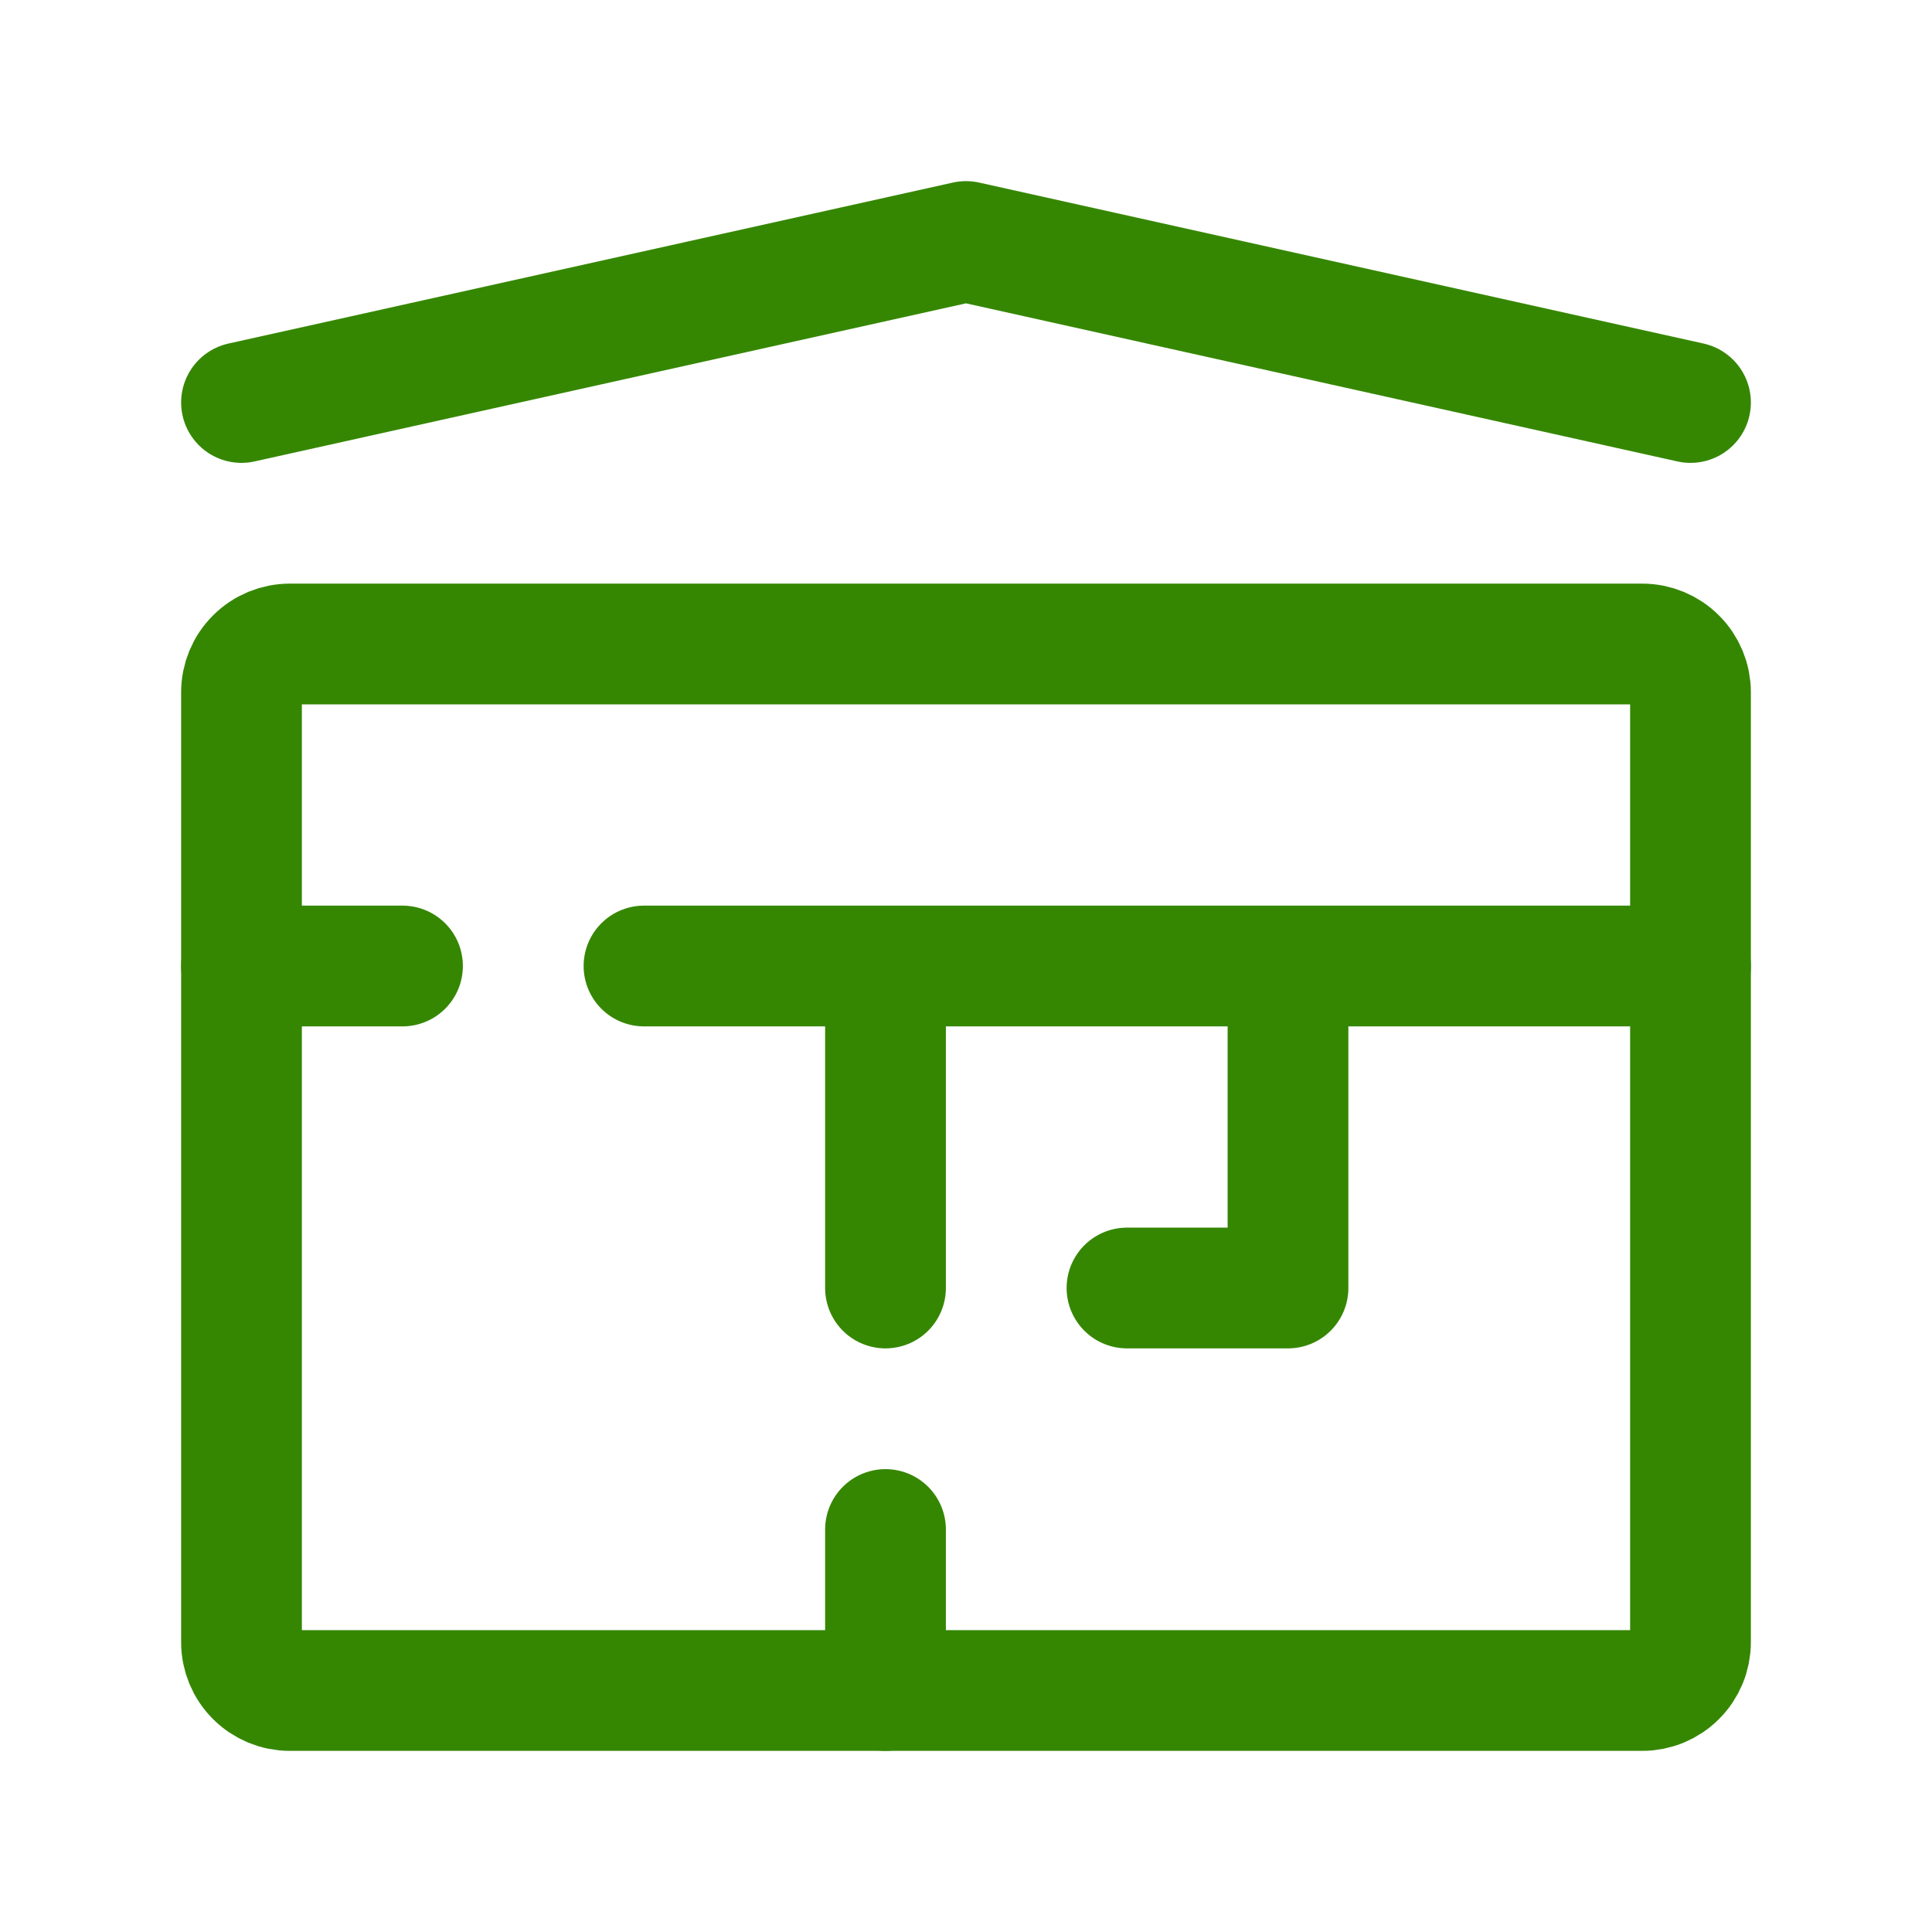
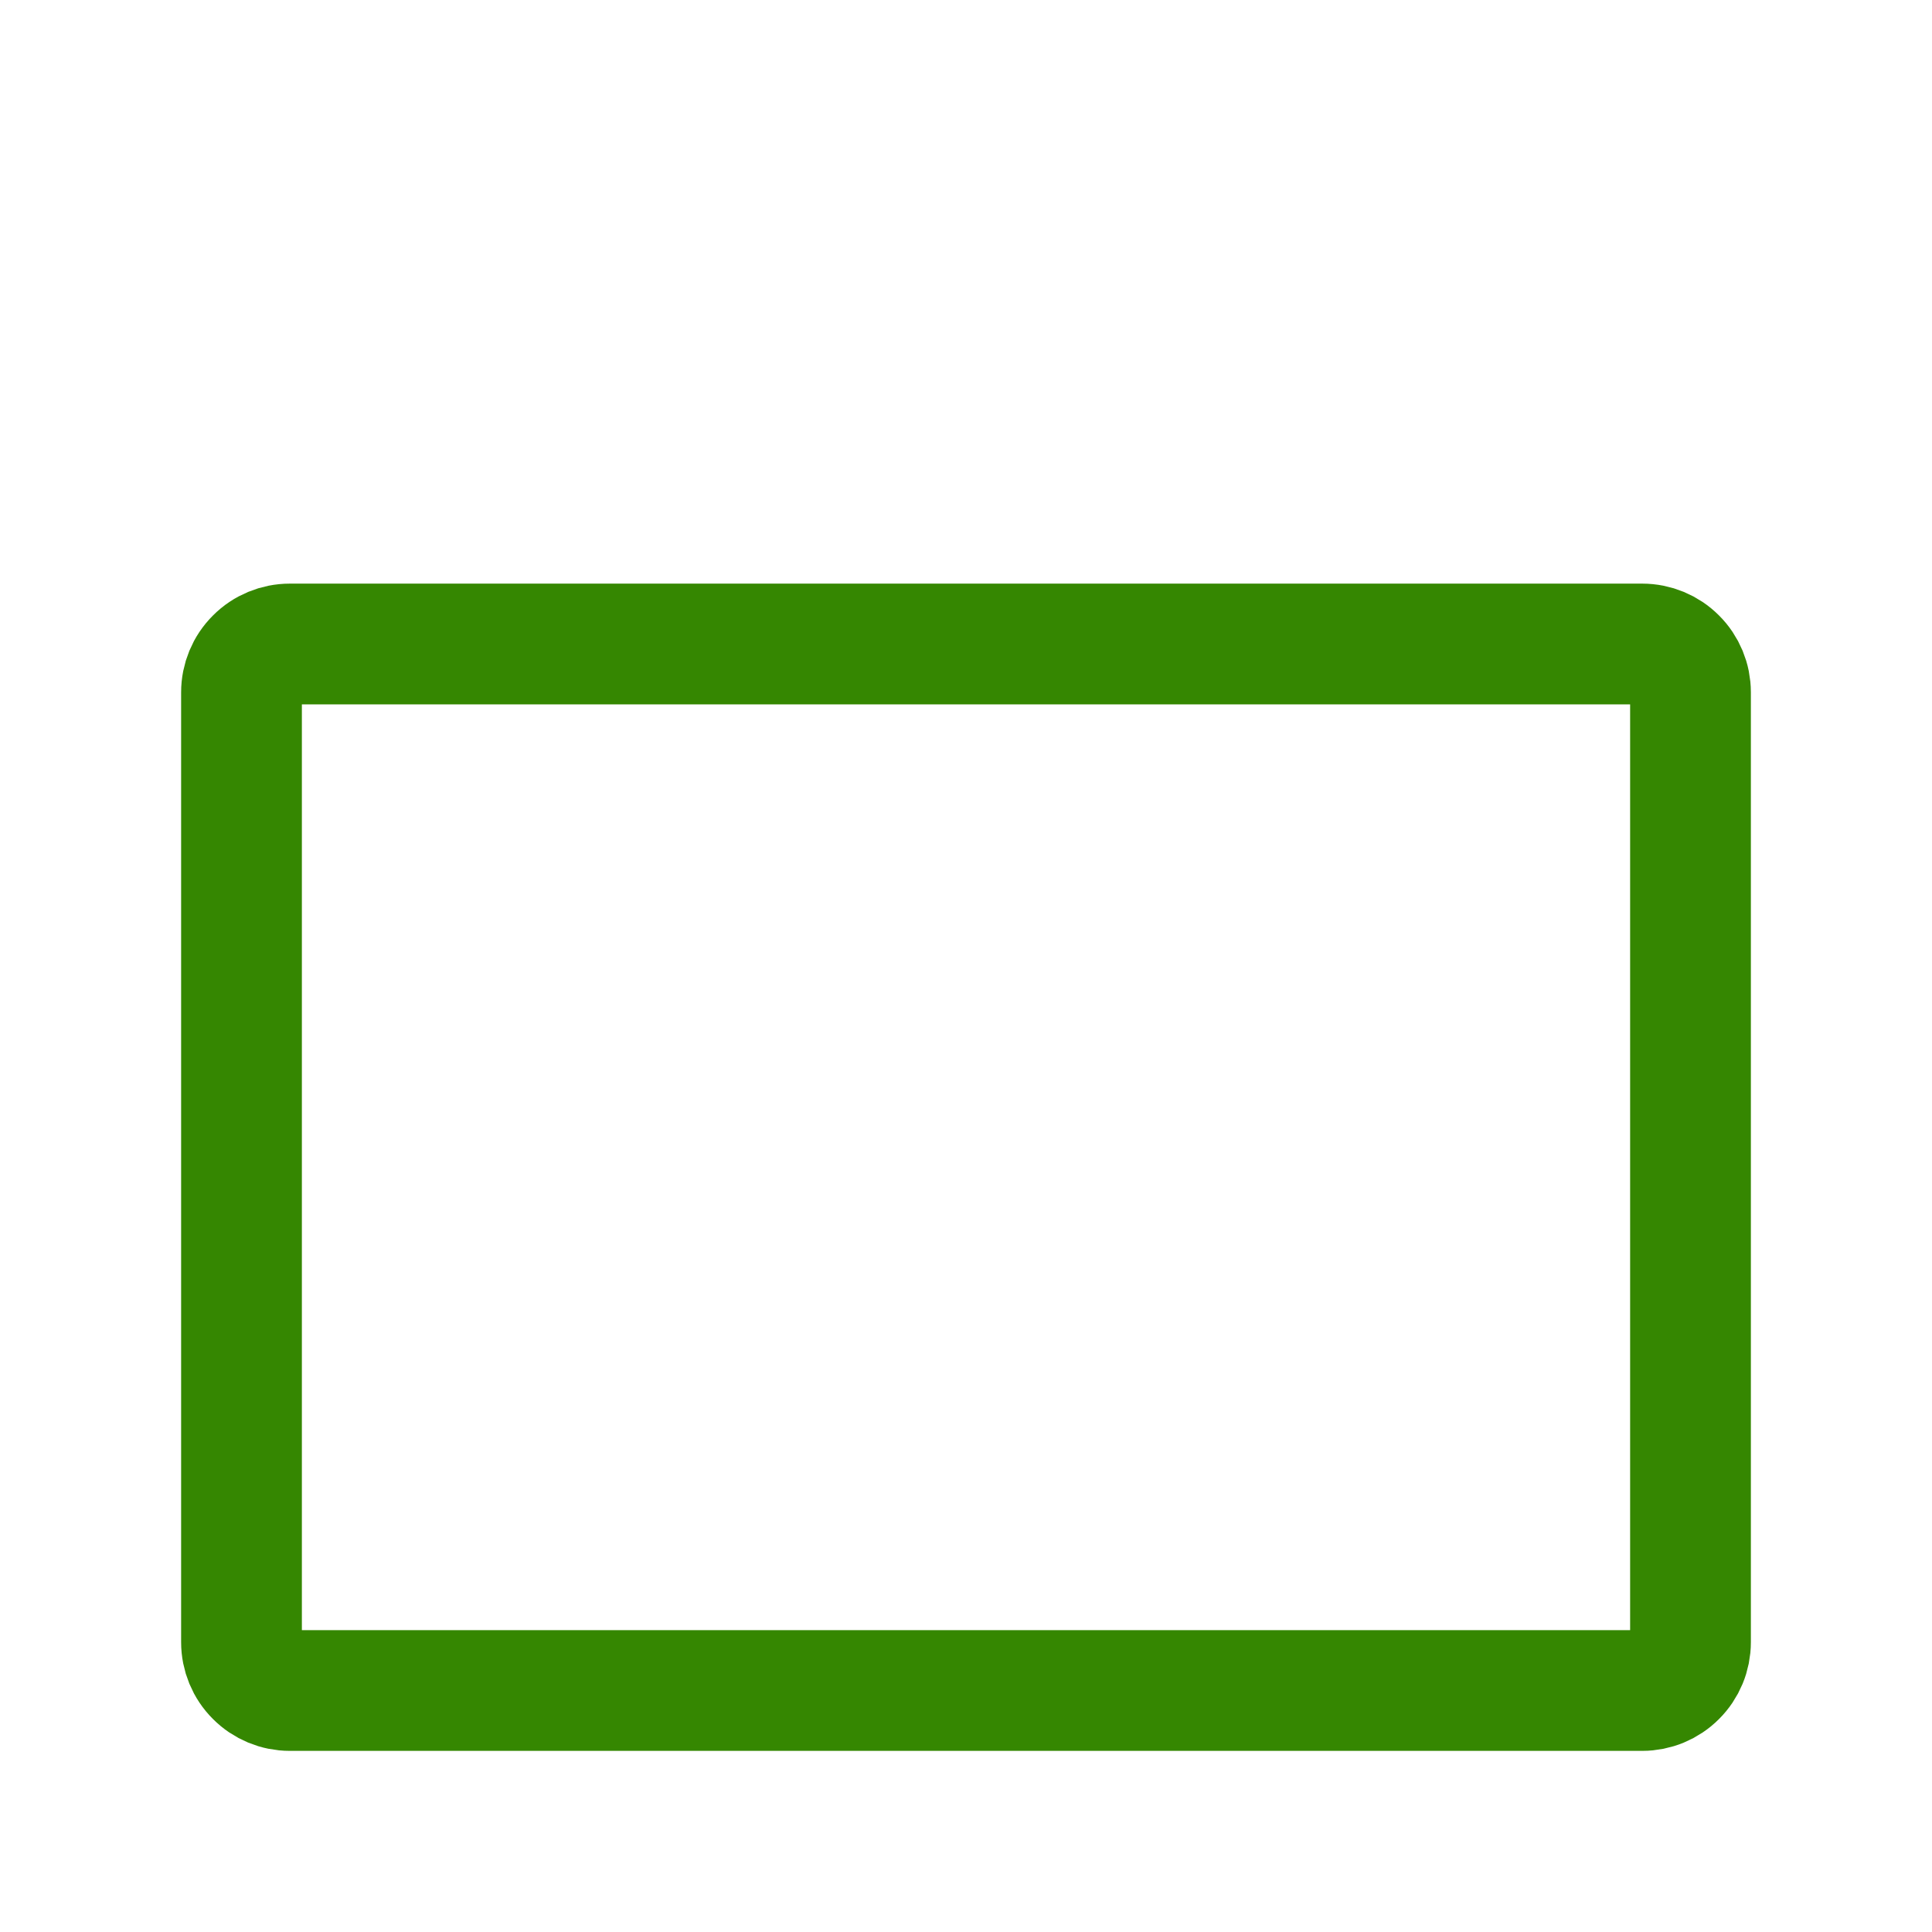
<svg xmlns="http://www.w3.org/2000/svg" width="24" height="24" viewBox="0 0 24 24" fill="none">
-   <path d="M11 19V21M11 12V16M16 12V16H14M21 12H8M5 12H3M3 5L12 3L21 5" stroke="#358701" stroke-width="1.5" stroke-linecap="round" stroke-linejoin="round" />
  <path d="M21 8.6V20.4C21 20.559 20.937 20.712 20.824 20.824C20.712 20.937 20.559 21 20.4 21H3.6C3.441 21 3.288 20.937 3.176 20.824C3.063 20.712 3 20.559 3 20.4V8.6C3 8.441 3.063 8.288 3.176 8.176C3.288 8.063 3.441 8 3.6 8H20.4C20.559 8 20.712 8.063 20.824 8.176C20.937 8.288 21 8.441 21 8.6Z" stroke="#358701" stroke-width="1.5" stroke-linecap="round" stroke-linejoin="round" />
</svg>